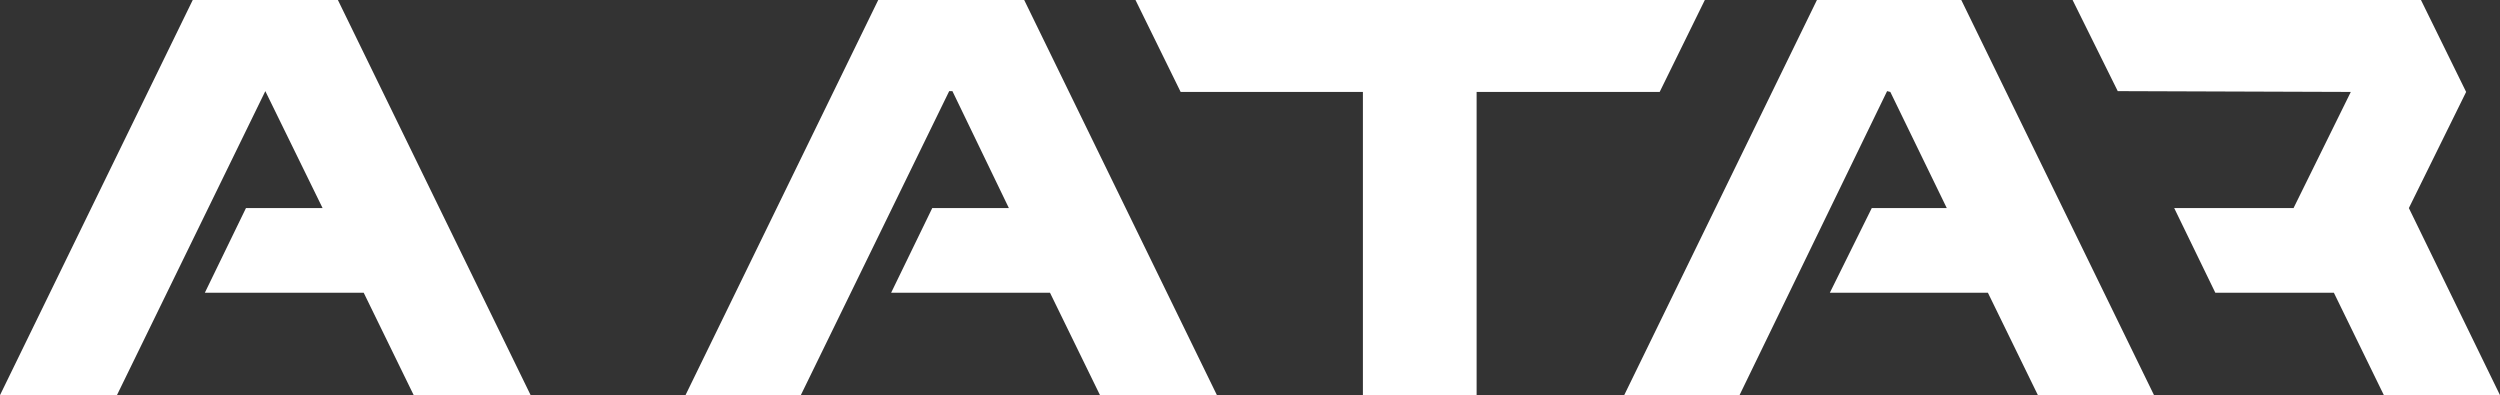
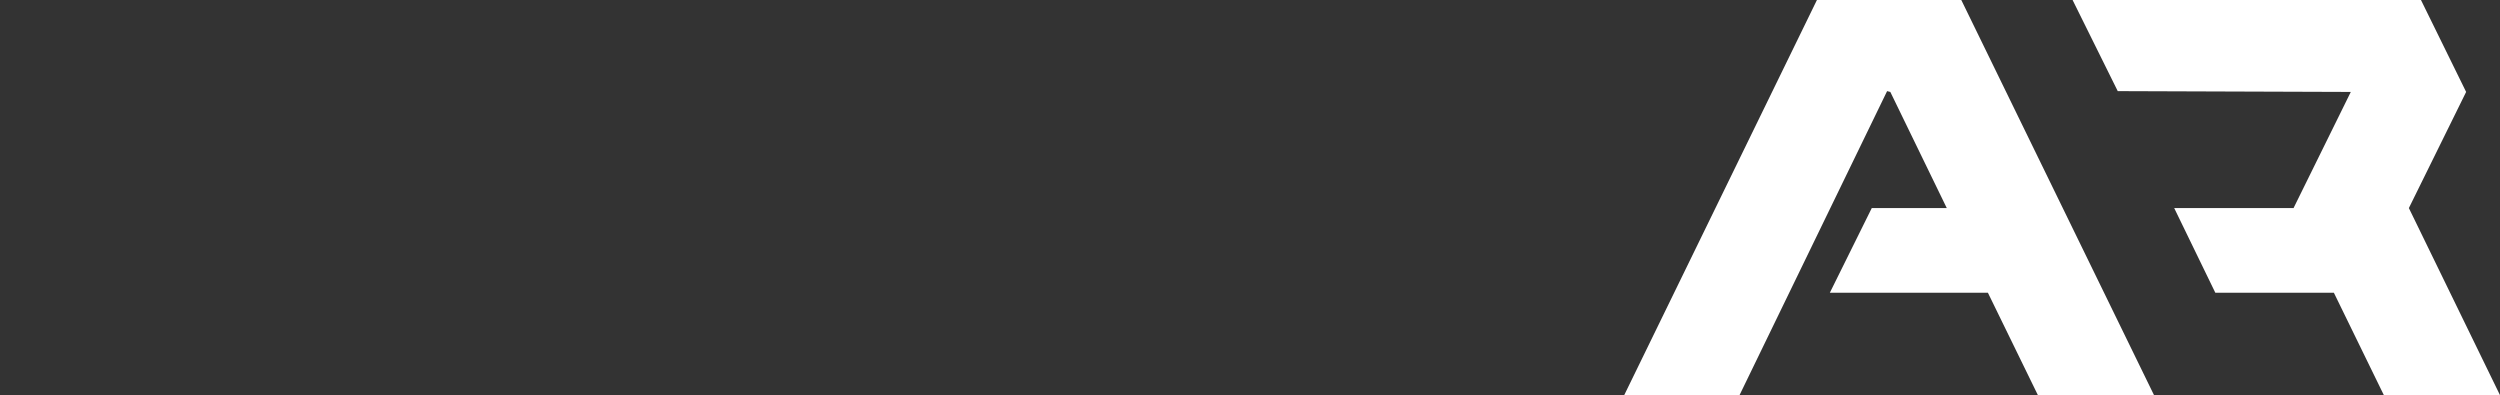
<svg xmlns="http://www.w3.org/2000/svg" version="1.1" id="Слой_1" x="0px" y="0px" viewBox="0 0 310 49" style="enable-background:new 0 0 310 49;" xml:space="preserve">
  <rect x="0" y="0" width="310" height="49" fill="#333333" stroke="none" />
  <style type="text/css">
	.st0{fill:#FFFFFF;}
</style>
  <polygon class="st0" points="201.4,49 225.3,0 243.2,0 267.1,49 252.7,49 246.5,36.3 226.9,36.3 232.1,25.8 241.4,25.8 234.4,11.4   234,11.3 215.7,49 " />
-   <polygon class="st0" points="161.7,0 189.6,0 211.4,0 205.8,11.4 183.1,11.4 183.1,49 169,49 169,11.4 146.4,11.4 140.8,0 " />
-   <polygon class="st0" points="85,49 108.9,0 127,0 150.9,49 136.4,49 130.2,36.3 110.5,36.3 115.6,25.8 125.1,25.8 118.1,11.3   117.7,11.3 99.3,49 " />
-   <polygon class="st0" points="0,49 23.9,0 41.9,0 65.8,49 51.3,49 45.1,36.3 25.4,36.3 30.5,25.8 40,25.8 32.9,11.3 32.9,11.3   14.5,49 " />
  <polygon class="st0" points="257,0 300.2,0 305.8,11.4 298.7,25.8 310,49 295.6,49 289.4,36.3 274.7,36.3 269.6,25.8 284.4,25.8   291.5,11.4 262.6,11.3 " />
</svg>